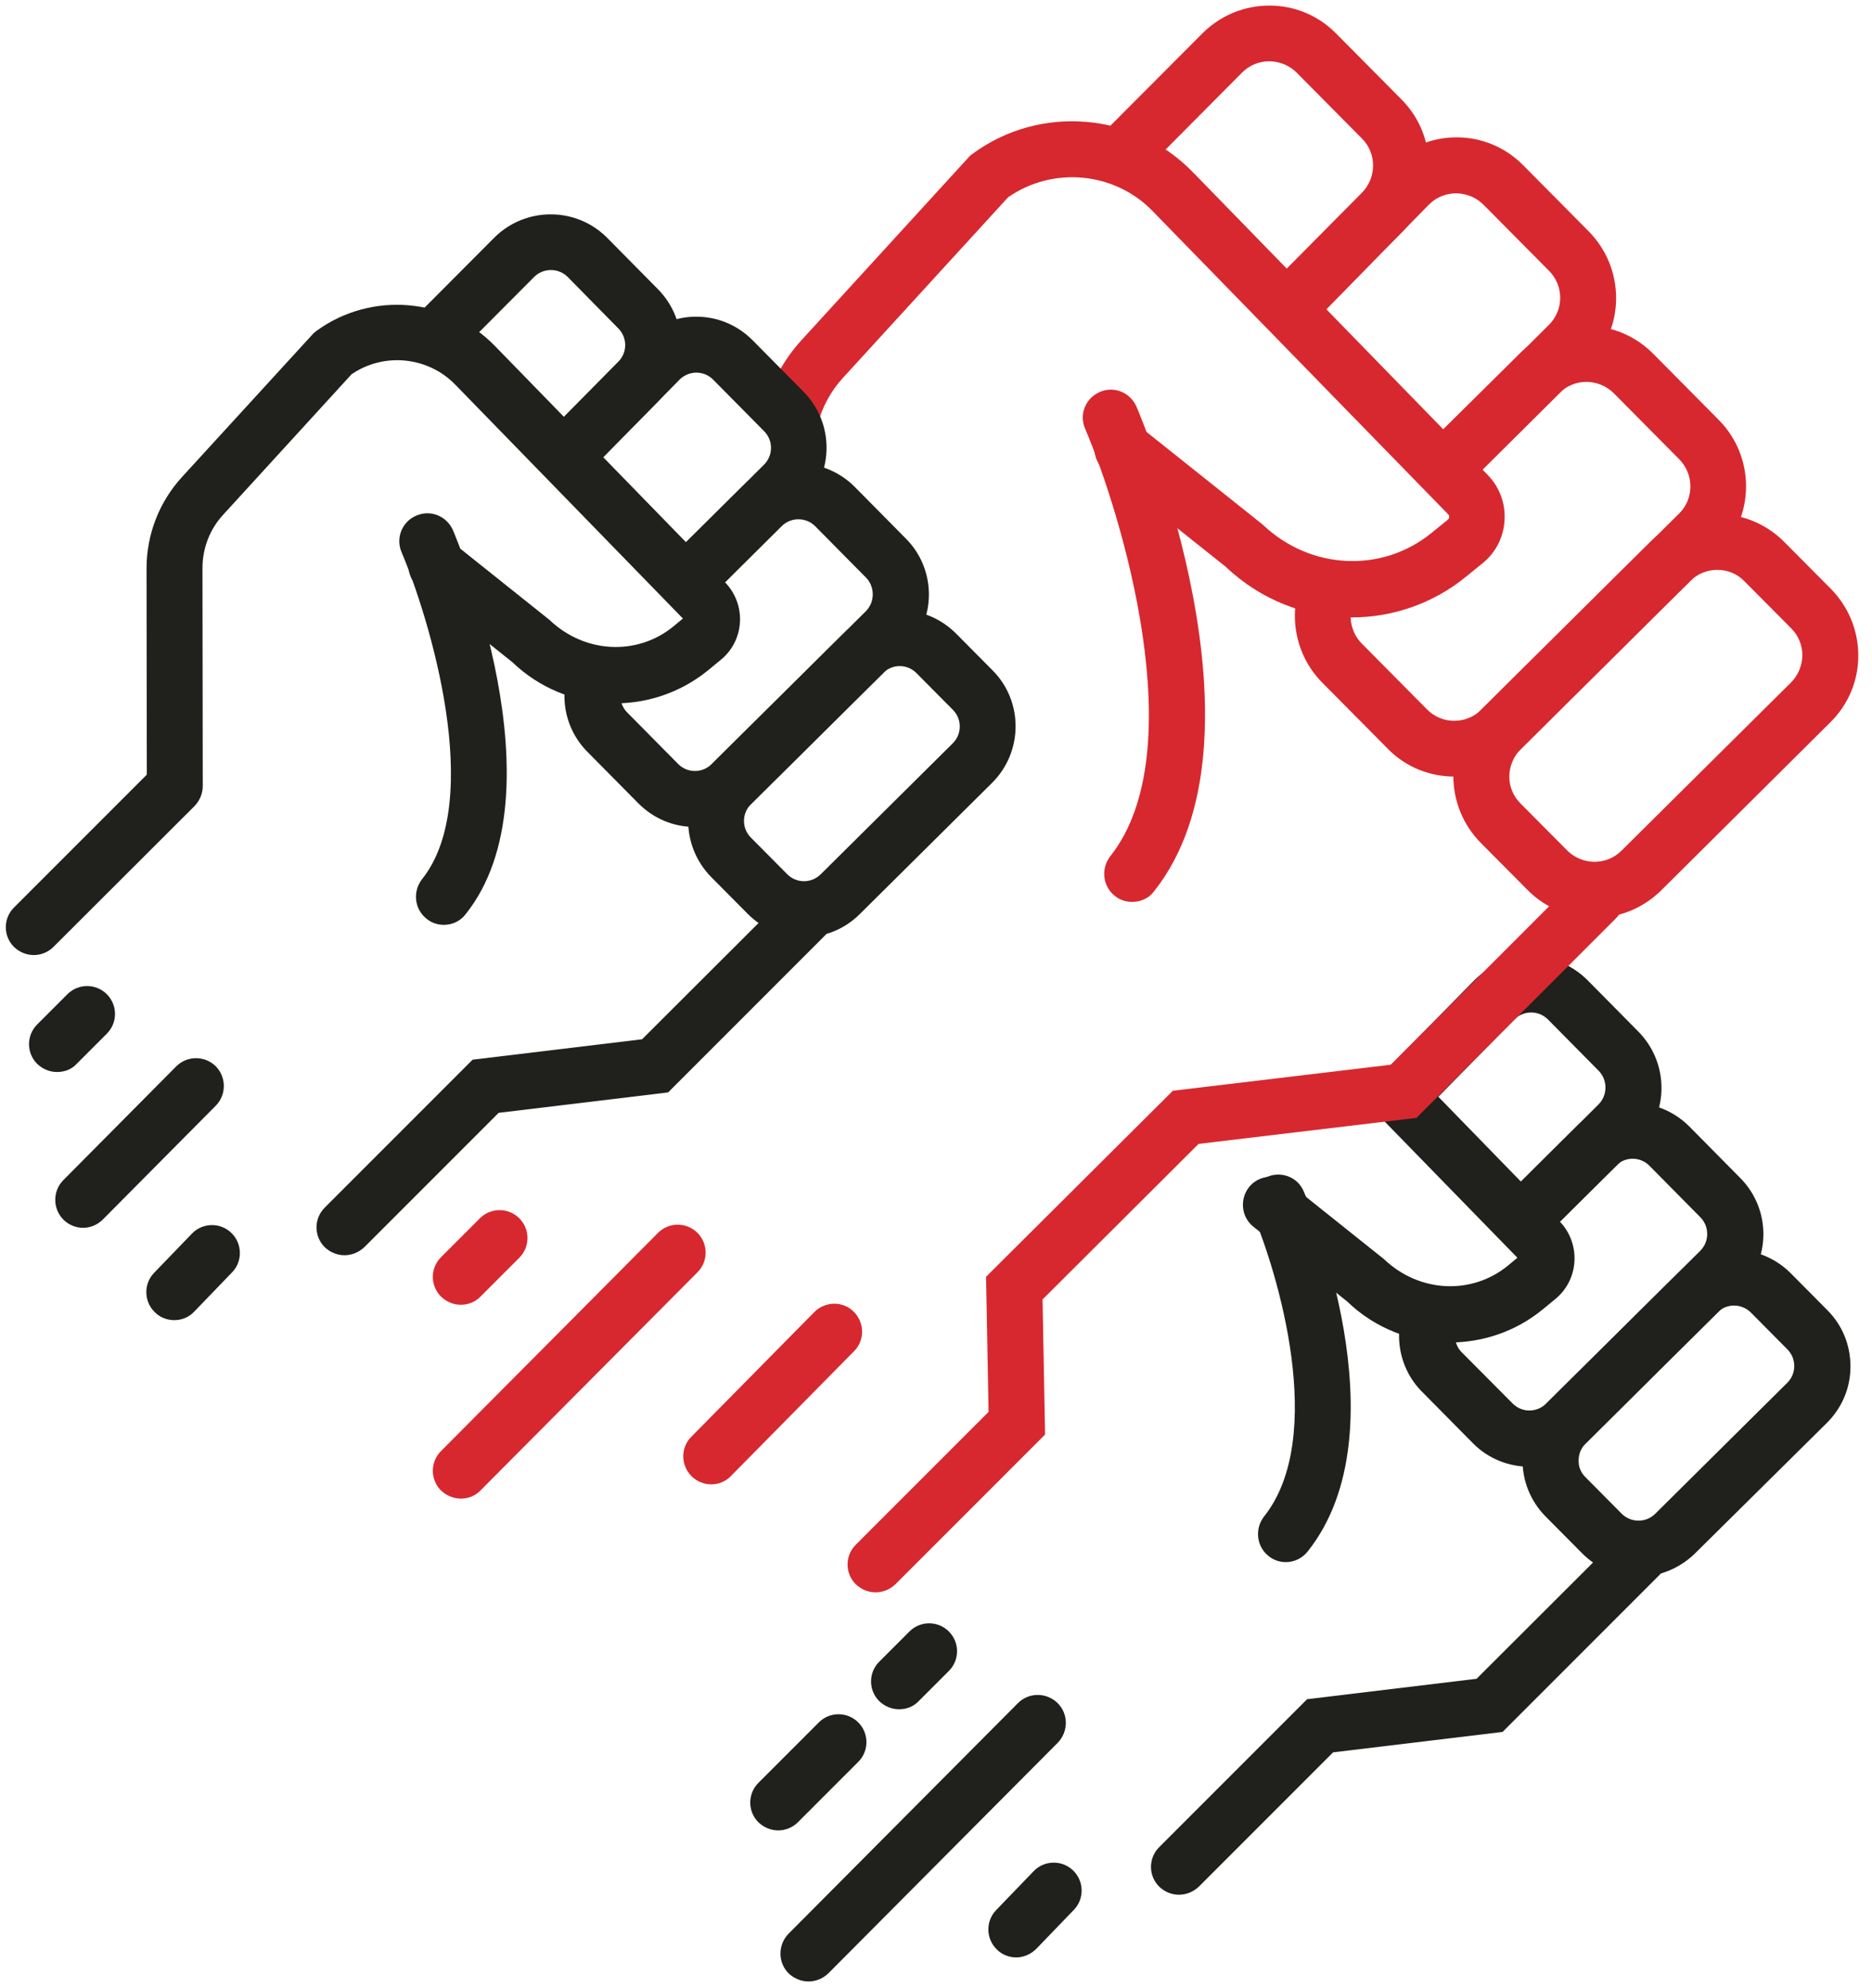
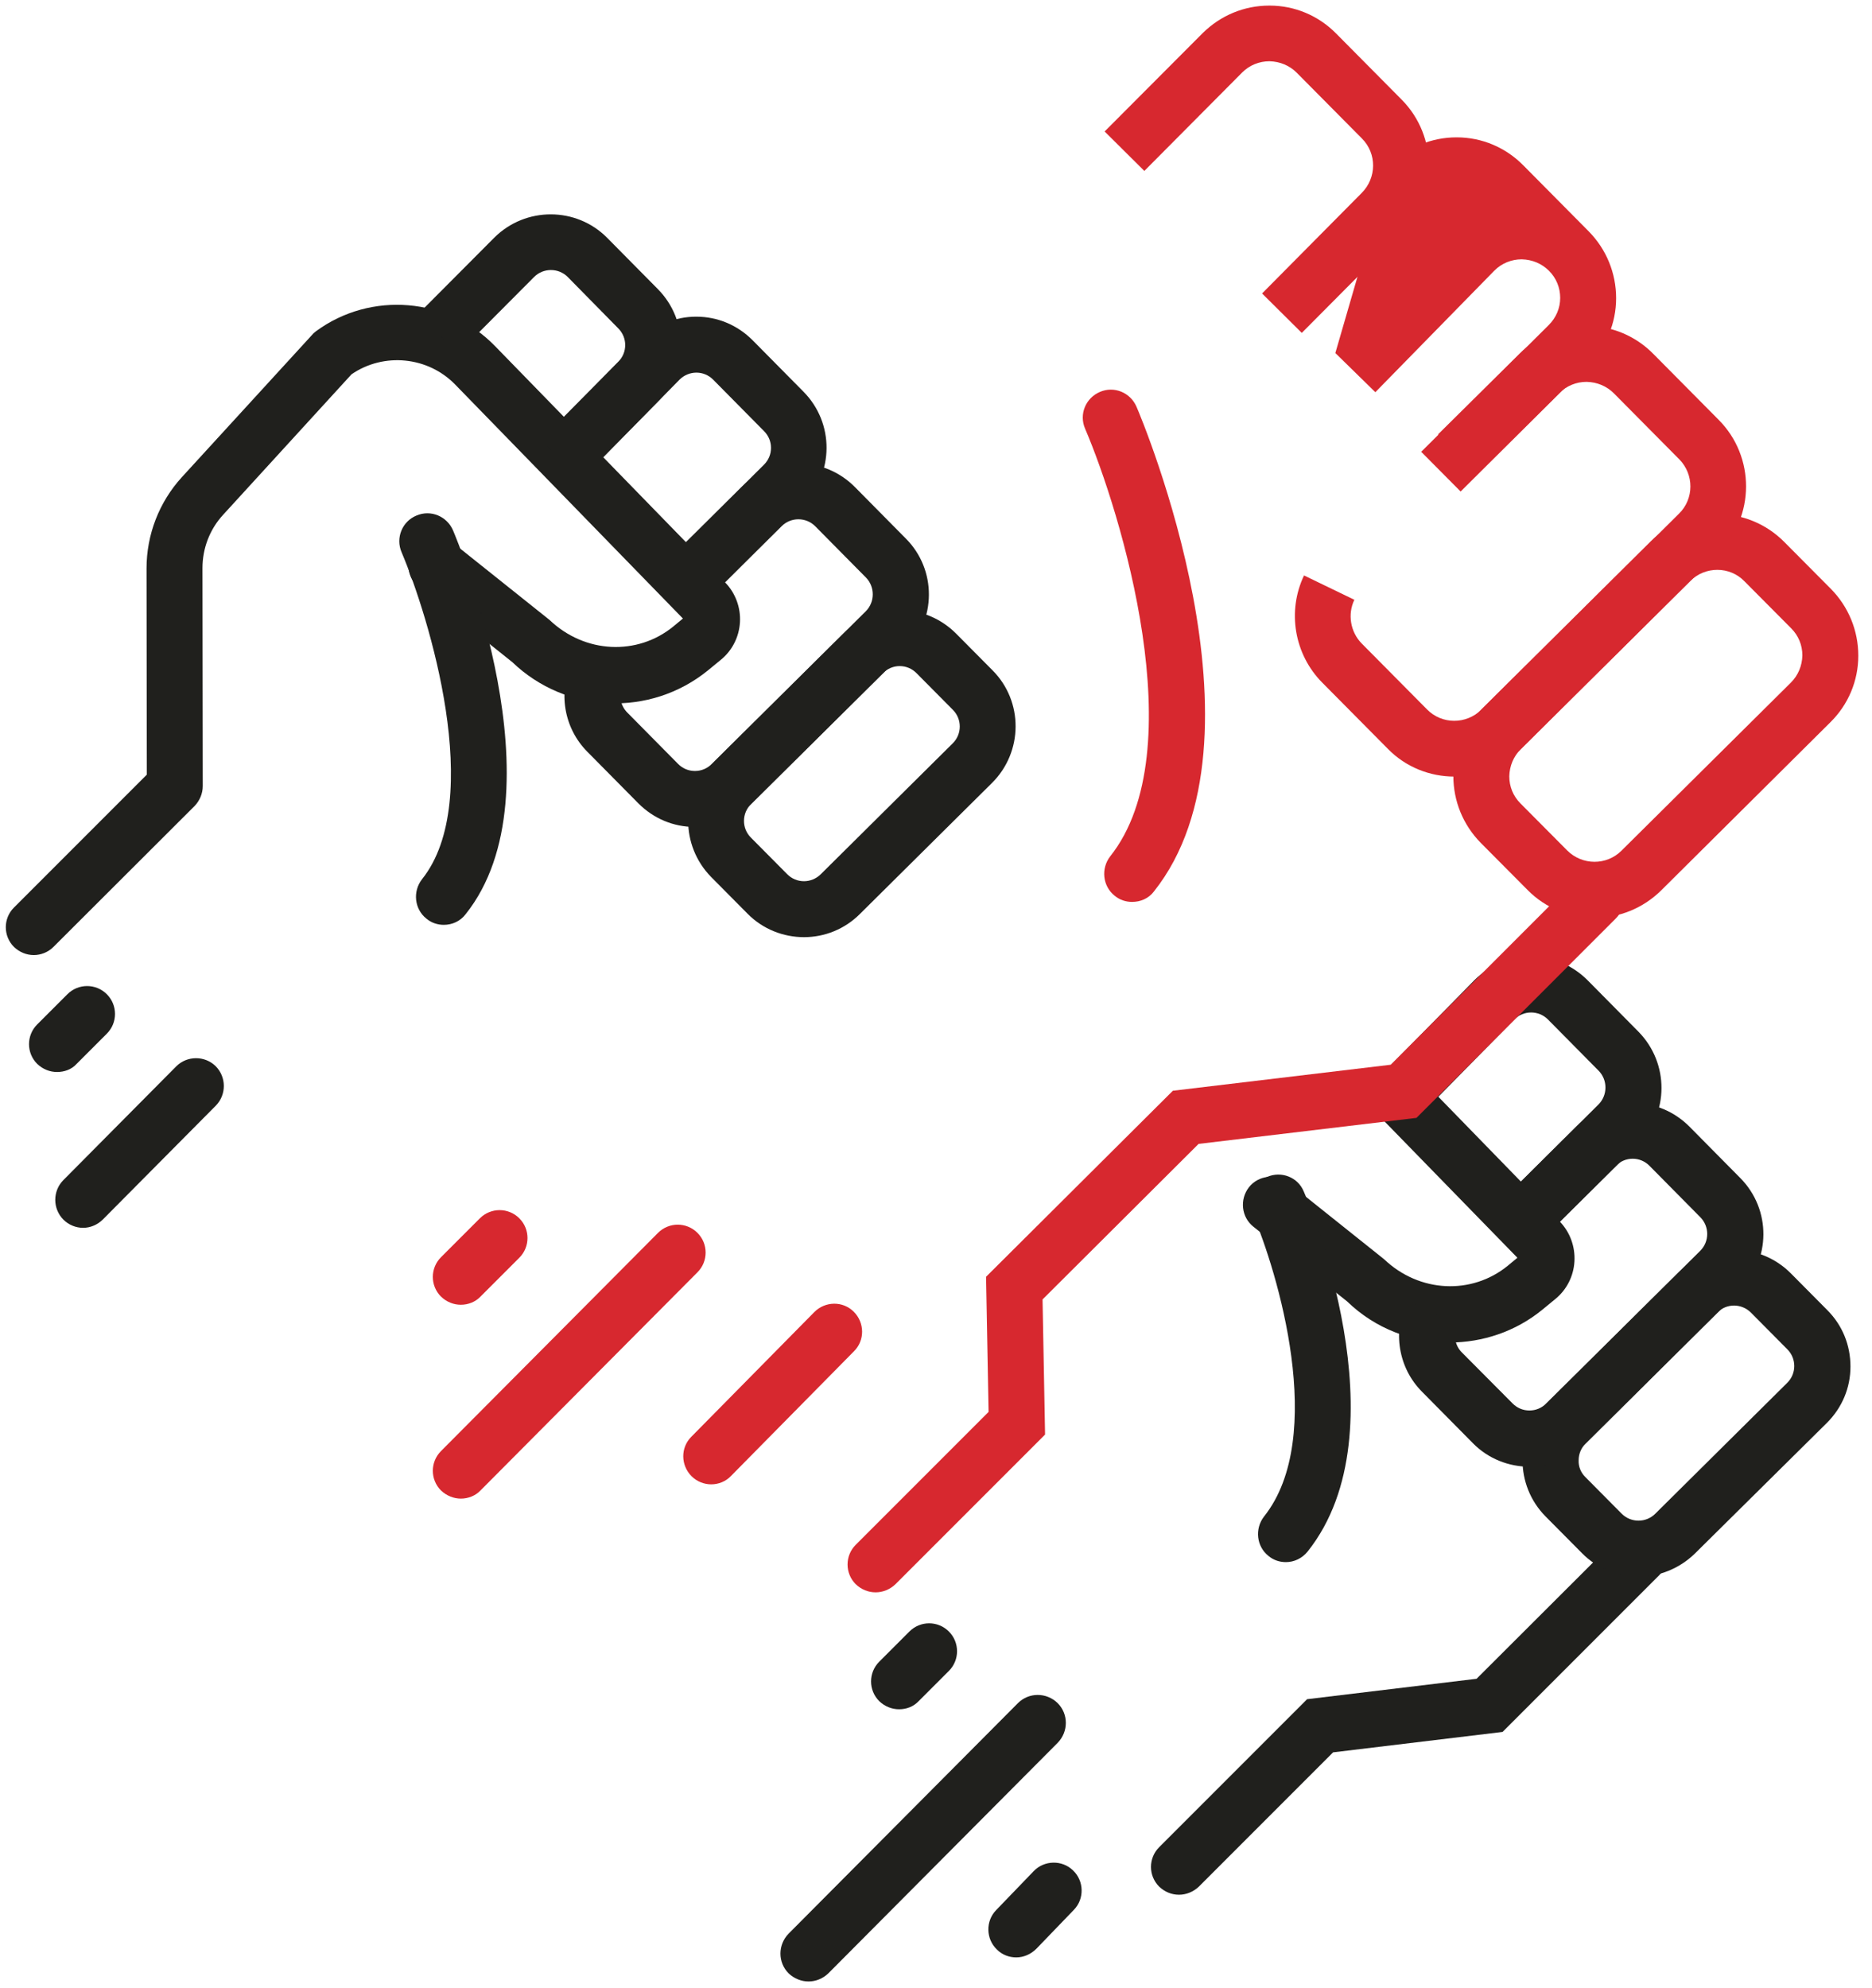
<svg xmlns="http://www.w3.org/2000/svg" version="1.1" id="ëÎÓÈ_1" x="0px" y="0px" viewBox="0 0 669.4 710.7" style="enable-background:new 0 0 669.4 710.7;" xml:space="preserve">
  <style type="text/css"> .st0{fill:#20201D;} .st1{fill:#D7282F;} </style>
  <path class="st0" d="M421.6,677.3c-2.6,0-5.1-1-7.1-2.9c-3.9-3.9-3.9-10.2,0-14.1l52.9-52.9l60.6-7.3l51.2-51.1 c3.9-3.9,10.2-3.9,14.1,0c3.9,3.9,3.9,10.2,0,14.1l-56,56l-60.6,7.3l-48,48C426.7,676.3,424.1,677.3,421.6,677.3z" />
  <path class="st0" d="M518.3,479.9c-13.3,0-26.5-4.9-36.6-14.7l-33.5-26.7c-4.3-3.4-5-9.7-1.6-14.1c3.4-4.3,9.7-5,14.1-1.6l34.2,27.3 c12.7,12.1,31.4,12.8,44.2,2.4l3.5-2.9l-50.6-51.9c-3.8-4-3.8-10.3,0.2-14.1c4-3.9,10.3-3.8,14.1,0.2l51.4,52.8 c3.7,3.8,5.6,9,5.3,14.3c-0.3,5.3-2.8,10.2-6.9,13.5l-4.5,3.7C542,476,530.1,479.9,518.3,479.9z" />
  <path class="st0" d="M585.9,563.6c-7.3,0-14.7-2.8-20.2-8.4l-13-13.1c-11.1-11.2-11-29.2,0.2-40.3l47.2-46.8 c11.2-11,29.2-11,40.3,0.2l13,13.1c5.4,5.4,8.3,12.5,8.3,20.2c0,7.6-3,14.7-8.4,20.1L606,555.4C600.4,560.8,593.2,563.6,585.9,563.6 z M566.9,528l13,13.1c3.3,3.3,8.7,3.3,12,0l47.2-46.8c1.6-1.6,2.5-3.7,2.5-6c0-2.3-0.9-4.4-2.5-6l-13-13.1c-3.3-3.3-8.7-3.4-12,0 L567,516c-1.6,1.6-2.5,3.7-2.5,6C564.4,524.3,565.3,526.4,566.9,528L566.9,528z" />
  <path class="st0" d="M546.9,524.3c-7.3,0-14.7-2.8-20.2-8.4l-18.2-18.4c-8.5-8.5-10.6-21.6-5.4-32.4l18,8.7 c-1.5,3.2-0.9,7.1,1.6,9.6l18.2,18.3c1.6,1.6,3.7,2.5,6,2.5c0,0,0,0,0,0c2.3,0,4.4-0.9,6-2.5l55.1-54.6c3.3-3.3,3.3-8.7,0-12 l-18.2-18.4c-1.6-1.6-3.7-2.5-6-2.5c0,0,0,0,0,0c-2.2,0-4.4,0.9-5.9,2.5L555,439.4L541,425.2l22.8-22.6c5.4-5.4,12.1-8.2,20.2-8.3 c7.6,0,14.7,3,20.1,8.4l18.2,18.4c11.1,11.2,11,29.2-0.2,40.3L567,516C561.4,521.5,554.2,524.3,546.9,524.3z" />
  <path class="st0" d="M550.2,444.3l-14.1-14.2l35.5-35.3c3.3-3.3,3.3-8.7,0.1-12l-18.2-18.4c-3.3-3.3-8.7-3.3-12,0l-33.2,33.8 l-14.3-14l33.3-33.9c5.5-5.4,12.3-8.1,20.3-8.3c7.6,0,14.7,3,20.1,8.4l18.2,18.4c11,11.2,11,29.2-0.2,40.3L550.2,444.3z" />
-   <path class="st1" d="M483.4,220.7c-16.3,0-32.5-6.1-45.1-18.1l-43.2-34.4c-4.3-3.4-5-9.7-1.6-14.1c3.4-4.3,9.7-5,14.1-1.6l43.9,35 c17.1,16.3,42.7,17.4,60.4,3l5.8-4.7c0.3-0.3,0.5-0.6,0.5-1c0-0.4-0.1-0.7-0.4-1L412.1,75.4c-13.6-14-35.6-16-51.6-4.9l-59.1,64.6 c-4.4,4.8-7.5,10.6-9.1,16.9c-1.3,5.4-6.8,8.6-12.1,7.3c-5.4-1.3-8.6-6.8-7.3-12.1c2.4-9.5,7.1-18.4,13.7-25.6l59.8-65.4 c0.4-0.5,0.9-0.9,1.5-1.3c24-17.6,57.7-14.8,78.5,6.5l105.6,108.4c4.2,4.3,6.4,10.2,6,16.2c-0.3,6-3.2,11.6-7.8,15.3l-5.8,4.7 C512.5,215.8,497.9,220.7,483.4,220.7z" />
  <path class="st1" d="M570.2,328.1c-8.7,0-17.4-3.3-24-10l-16.7-16.8c-6.3-6.4-9.8-14.9-9.8-23.9c0-9,3.6-17.5,10-23.8l60.6-60.1 c13.2-13.1,34.6-13,47.7,0.2l16.7,16.8c6.3,6.4,9.8,14.9,9.8,23.9c0,9-3.6,17.5-10,23.8L594,318.3 C587.4,324.8,578.8,328.1,570.2,328.1z M614.1,203.7c-3.5,0-7,1.3-9.7,4l-60.6,60.1c-2.6,2.6-4,6-4.1,9.7c0,3.7,1.4,7.1,4,9.7 l16.7,16.8c5.4,5.4,14.1,5.4,19.4,0.1l60.6-60.1c2.6-2.6,4-6,4.1-9.7c0-3.7-1.4-7.1-4-9.7l-16.7-16.8 C621.2,205.1,617.7,203.7,614.1,203.7z" />
  <path class="st1" d="M520.1,277.6c-8.7,0-17.4-3.3-23.9-10L472.8,244c-10-10.1-12.6-25.5-6.5-38.3l18,8.7 c-2.5,5.2-1.4,11.5,2.6,15.6l23.4,23.6c5.3,5.4,14,5.4,19.4,0.1l70.7-70.1c5.4-5.3,5.4-14,0.1-19.4l-23.4-23.6c-2.6-2.6-6-4-9.7-4.1 c0,0,0,0-0.1,0c-3.6,0-7.1,1.4-9.7,4l-29.3,29l-14.1-14.2l29.3-29c6.4-6.3,15.1-9.9,23.9-9.8c9,0,17.5,3.6,23.8,10l23.4,23.6 c13.1,13.2,13,34.6-0.2,47.7l-70.7,70.1C537.3,274.3,528.7,277.6,520.1,277.6z" />
-   <path class="st1" d="M522.3,175.7l-14.1-14.2l45.6-45.3c2.6-2.6,4.1-6,4.1-9.7c0-3.7-1.4-7.1-4-9.7l-23.4-23.6c-2.6-2.6-6-4-9.7-4.1 c0,0,0,0-0.1,0c-3.6,0-7.1,1.4-9.7,4l-42.6,43.5l-14.3-14L497,59c6.5-6.4,14.9-9.9,23.8-9.9c0,0,0.1,0,0.1,0c9,0,17.5,3.6,23.8,10 l23.4,23.6c6.3,6.4,9.8,14.9,9.8,23.9c0,9-3.6,17.5-10,23.8L522.3,175.7z" />
+   <path class="st1" d="M522.3,175.7l-14.1-14.2l45.6-45.3c2.6-2.6,4.1-6,4.1-9.7c0-3.7-1.4-7.1-4-9.7c-2.6-2.6-6-4-9.7-4.1 c0,0,0,0-0.1,0c-3.6,0-7.1,1.4-9.7,4l-42.6,43.5l-14.3-14L497,59c6.5-6.4,14.9-9.9,23.8-9.9c0,0,0.1,0,0.1,0c9,0,17.5,3.6,23.8,10 l23.4,23.6c6.3,6.4,9.8,14.9,9.8,23.9c0,9-3.6,17.5-10,23.8L522.3,175.7z" />
  <path class="st1" d="M465.5,119l-14.2-14.1L486.9,69c5.4-5.4,5.5-14.1,0.1-19.5L463.7,26c-2.6-2.6-6-4-9.7-4.1c0,0,0,0-0.1,0 c-3.6,0-7.1,1.4-9.7,4l-35,35.2l-14.2-14.1l35.1-35.2c6.4-6.3,14.8-9.8,23.8-9.8c0,0,0.1,0,0.1,0c9,0,17.5,3.6,23.8,10l23.4,23.6 c13.1,13.2,13,34.6-0.2,47.7L465.5,119z" />
  <path class="st1" d="M404.8,322.4c-2.2,0-4.4-0.7-6.2-2.2c-4.3-3.4-5-9.7-1.6-14.1c30-37.7,3.7-123.2-9-152.9 c-2.2-5.1,0.2-10.9,5.3-13.1c5.1-2.2,10.9,0.2,13.1,5.3c2.1,4.8,49.8,118.6,6.2,173.3C410.7,321.2,407.8,322.4,404.8,322.4z" />
  <path class="st1" d="M164.8,535.7c-2.5,0-5.1-1-7.1-2.9c-3.9-3.9-3.9-10.2,0-14.1l77.6-78c3.9-3.9,10.2-3.9,14.1,0 c3.9,3.9,3.9,10.2,0,14.1l-77.6,78C170,534.7,167.4,535.7,164.8,535.7z" />
  <g>
    <path class="st1" d="M254.3,530.6c-2.5,0-5.1-1-7-2.9c-3.9-3.9-4-10.2-0.1-14.1l44-44.6c3.9-3.9,10.2-4,14.1-0.1 c3.9,3.9,4,10.2,0.1,14.1l-44,44.6C259.5,529.6,256.9,530.6,254.3,530.6z" />
  </g>
  <path class="st1" d="M164.8,466.4c-2.6,0-5.1-1-7.1-2.9c-3.9-3.9-3.9-10.2,0-14.1l13.9-13.9c3.9-3.9,10.2-3.9,14.1,0 c3.9,3.9,3.9,10.2,0,14.1l-13.9,13.9C170,465.4,167.4,466.4,164.8,466.4z" />
  <path class="st1" d="M313.1,569.2c-2.6,0-5.1-1-7.1-2.9c-3.9-3.9-3.9-10.2,0-14.1l47.5-47.5l-0.9-48.3l66.8-66.5l77.9-9.3l66.4-66.4 c3.9-3.9,10.2-3.9,14.1,0c3.9,3.9,3.9,10.2,0,14.1l-71.3,71.3l-77.9,9.3l-55.8,55.6l0.9,48.3l-53.5,53.5 C318.2,568.2,315.7,569.2,313.1,569.2z" />
  <path class="st0" d="M459.8,558.4c-2.2,0-4.4-0.7-6.2-2.2c-4.3-3.4-5-9.7-1.6-14.1c22.7-28.5,4.7-87.8-4.1-108.3 c-2.2-5.1,0.1-11,5.2-13.1c5.1-2.2,11,0.1,13.1,5.2c1.5,3.4,36.1,85.1,1.4,128.7C465.6,557.1,462.7,558.4,459.8,558.4z" />
  <path class="st0" d="M289.1,708.3c-2.5,0-5.1-1-7.1-2.9c-3.9-3.9-3.9-10.2,0-14.2l82-82.4c3.9-3.9,10.2-3.9,14.2,0 c3.9,3.9,3.9,10.2,0,14.2l-82,82.4C294.2,707.3,291.7,708.3,289.1,708.3z" />
  <g>
    <path class="st0" d="M363.4,699.7c-2.5,0-5-0.9-6.9-2.8c-4-3.8-4.1-10.2-0.3-14.1l13.4-13.9c3.8-4,10.2-4.1,14.1-0.3 c4,3.8,4.1,10.2,0.3,14.1l-13.4,13.9C368.6,698.6,366,699.7,363.4,699.7z" />
  </g>
  <path class="st0" d="M321.5,611c-2.6,0-5.1-1-7.1-2.9c-3.9-3.9-3.9-10.2,0-14.1l10.8-10.8c3.9-3.9,10.2-3.9,14.1,0 c3.9,3.9,3.9,10.2,0,14.1l-10.8,10.8C326.6,610.1,324.1,611,321.5,611z" />
-   <path class="st0" d="M278.3,654.3c-2.6,0-5.1-1-7.1-2.9c-3.9-3.9-3.9-10.2,0-14.1l21.6-21.6c3.9-3.9,10.2-3.9,14.1,0 c3.9,3.9,3.9,10.2,0,14.1l-21.6,21.6C283.4,653.3,280.8,654.3,278.3,654.3z" />
  <g>
-     <path class="st0" d="M123.2,448.7c-2.6,0-5.1-1-7.1-2.9c-3.9-3.9-3.9-10.2,0-14.1l52.9-52.9l60.6-7.3l51.2-51.1 c3.9-3.9,10.2-3.9,14.1,0c3.9,3.9,3.9,10.2,0,14.1l-56,56l-60.6,7.3l-48,48C128.3,447.7,125.7,448.7,123.2,448.7z" />
    <path class="st0" d="M12.1,341.4c-2.6,0-5.1-1-7.1-2.9c-3.9-3.9-3.9-10.2,0-14.1l47.5-47.5l-0.1-73.7c0-12.1,4.5-23.7,12.6-32.6 l46.6-50.9c0.4-0.5,0.9-0.9,1.4-1.3c19.6-14.4,47.1-12.1,64,5.3l82.3,84.5c3.7,3.8,5.6,9,5.3,14.2c-0.3,5.3-2.8,10.2-6.9,13.5 l-4.5,3.7c-20.6,16.8-50.7,15.6-70-2.9L149.8,210c-4.3-3.4-5-9.7-1.6-14.1c3.5-4.3,9.7-5,14.1-1.6l34.2,27.3 c12.7,12.1,31.4,12.8,44.2,2.4l3.5-2.9l-81.4-83.6c-9.8-10.1-25.6-11.6-37.1-3.7L79.8,184c-4.8,5.2-7.4,12-7.4,19.1l0.1,77.9 c0,2.7-1.1,5.2-2.9,7.1l-50.5,50.4C17.2,340.4,14.6,341.4,12.1,341.4z" />
    <g>
      <path class="st0" d="M287.5,335c-7.3,0-14.7-2.8-20.2-8.4l-13-13.1c-11-11.2-11-29.2,0.2-40.3l47.2-46.8c5.4-5.3,12.5-8.3,20-8.3 c0,0,0.1,0,0.1,0c7.6,0,14.7,3,20.1,8.4l13,13.1c11.1,11.1,11,29.2-0.2,40.3l-47.2,46.8C302,332.2,294.8,335,287.5,335z M268.5,299.4l13,13.1c1.6,1.6,3.7,2.5,6,2.5c0,0,0,0,0,0c2.2,0,4.4-0.9,6-2.5l47.2-46.8c1.6-1.6,2.5-3.7,2.5-6 c0-2.3-0.9-4.4-2.5-6l-13-13.1c-1.6-1.6-3.7-2.5-6-2.5c0,0,0,0,0,0c-2.2,0-4.4,0.9-5.9,2.5l-47.2,46.8 C265.2,290.7,265.2,296.1,268.5,299.4L268.5,299.4z" />
      <path class="st0" d="M248.5,295.6c0,0-0.1,0-0.1,0c-7.6,0-14.7-3-20.1-8.4l-18.2-18.4c-8.5-8.5-10.7-21.5-5.4-32.4l18,8.7 c-1.6,3.2-0.9,7.1,1.6,9.6l18.2,18.4c1.6,1.6,3.7,2.5,6,2.5c0,0,0,0,0,0c2.3,0,4.4-0.9,6-2.5l55.1-54.6c3.3-3.3,3.3-8.7,0.1-12 l-18.2-18.4c-3.3-3.3-8.7-3.3-12,0l-22.8,22.6l-14.1-14.2l22.8-22.6c11.2-11.1,29.2-11,40.3,0.2l18.2,18.4 c11.1,11.1,11,29.2-0.2,40.3l-55.1,54.6C263.2,292.7,256.1,295.6,248.5,295.6z" />
      <path class="st0" d="M251.8,215.6l-14.1-14.2l35.5-35.3c1.6-1.6,2.5-3.7,2.5-6c0-2.3-0.9-4.4-2.5-6l-18.2-18.4 c-1.6-1.6-3.7-2.5-6-2.5c0,0,0,0,0,0c-2.2,0-4.4,0.9-6,2.5l-33.2,33.8l-14.3-14l33.3-33.9c5.5-5.4,12.6-8.4,20.1-8.4 c0,0,0.1,0,0.1,0c7.6,0,14.7,3,20.1,8.4l18.2,18.4c11.1,11.2,11,29.2-0.2,40.3L251.8,215.6z" />
      <path class="st0" d="M207.5,171.5l-14.2-14.1l27.7-28c3.4-3.3,3.4-8.7,0.1-12L203,99c-3.3-3.3-8.7-3.3-12,0l-27.3,27.4l-14.2-14.1 l27.3-27.4c11.2-11.1,29.3-11,40.3,0.1l18.2,18.4c11,11.2,11,29.2-0.2,40.3L207.5,171.5z" />
    </g>
    <path class="st0" d="M158.7,330.6c-2.2,0-4.4-0.7-6.2-2.2c-4.3-3.4-5-9.7-1.6-14.1c22.7-28.4,2.4-94-7.3-116.9 c-2.2-5.1,0.2-11,5.3-13.1c5.1-2.2,10.9,0.2,13.1,5.3c1.6,3.8,39.3,93.6,4.5,137.2C164.6,329.3,161.7,330.6,158.7,330.6z" />
    <path class="st0" d="M29.7,438.9c-2.5,0-5.1-1-7-2.9c-3.9-3.9-3.9-10.2-0.1-14.1l40.4-40.7c3.9-3.9,10.2-3.9,14.1-0.1 c3.9,3.9,3.9,10.2,0.1,14.1l-40.4,40.7C34.8,437.9,32.2,438.9,29.7,438.9z" />
    <g>
-       <path class="st0" d="M62.3,471.9c-2.5,0-5-0.9-6.9-2.8c-4-3.8-4.1-10.2-0.3-14.1L68.6,441c3.8-4,10.2-4.1,14.1-0.3 c4,3.8,4.1,10.2,0.3,14.1l-13.4,13.9C67.6,470.9,65,471.9,62.3,471.9z" />
-     </g>
+       </g>
    <path class="st0" d="M20.4,383.2c-2.6,0-5.1-1-7.1-2.9c-3.9-3.9-3.9-10.2,0-14.1l10.8-10.8c3.9-3.9,10.2-3.9,14.1,0 c3.9,3.9,3.9,10.2,0,14.1l-10.8,10.8C25.6,382.3,23,383.2,20.4,383.2z" />
  </g>
</svg>